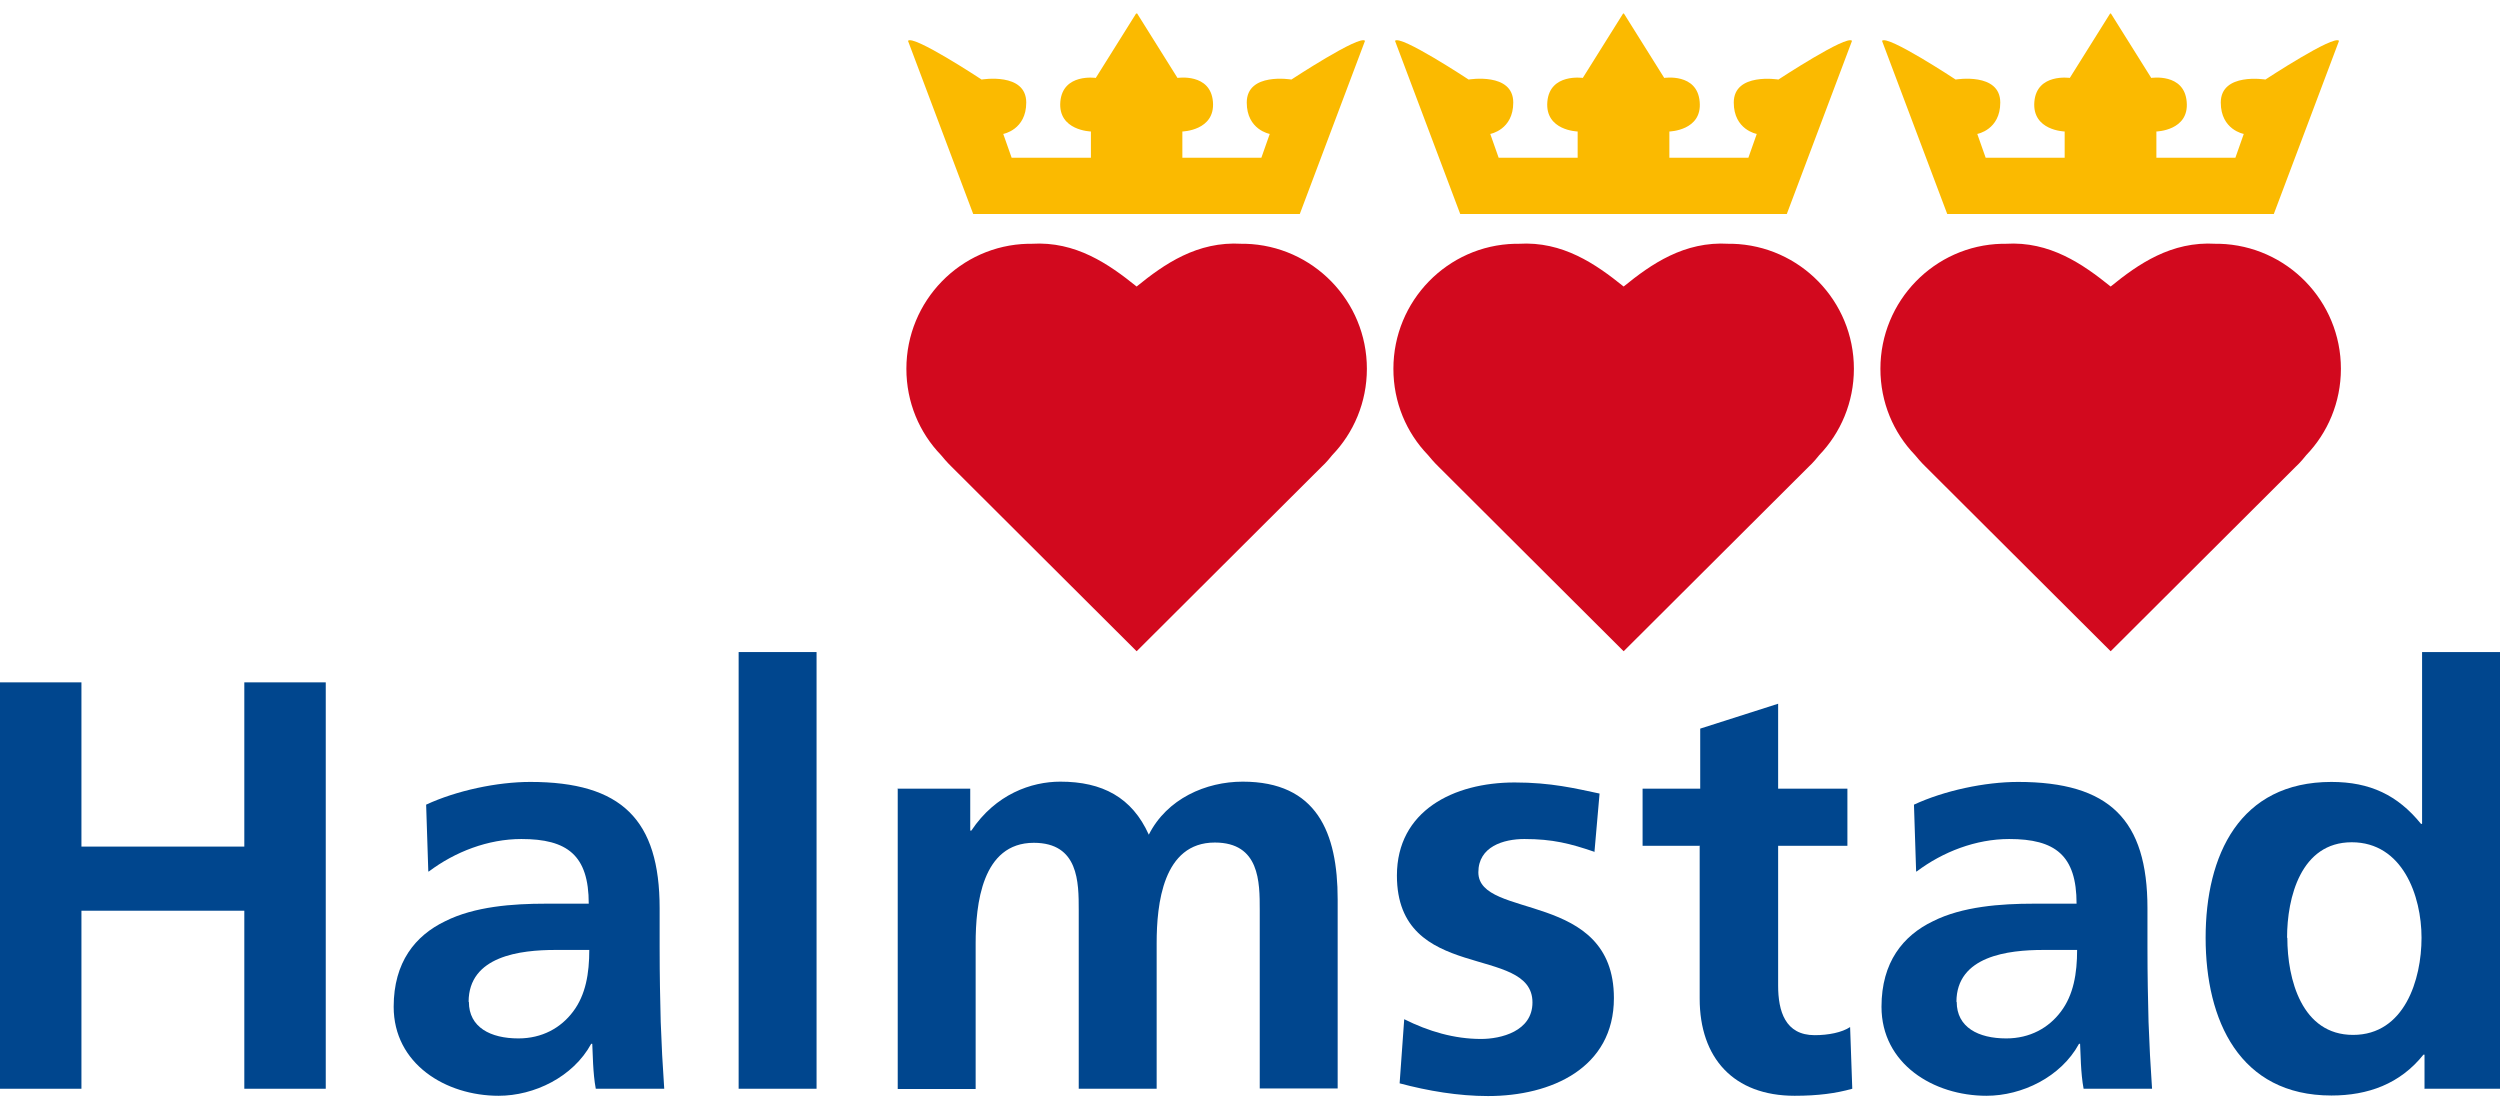
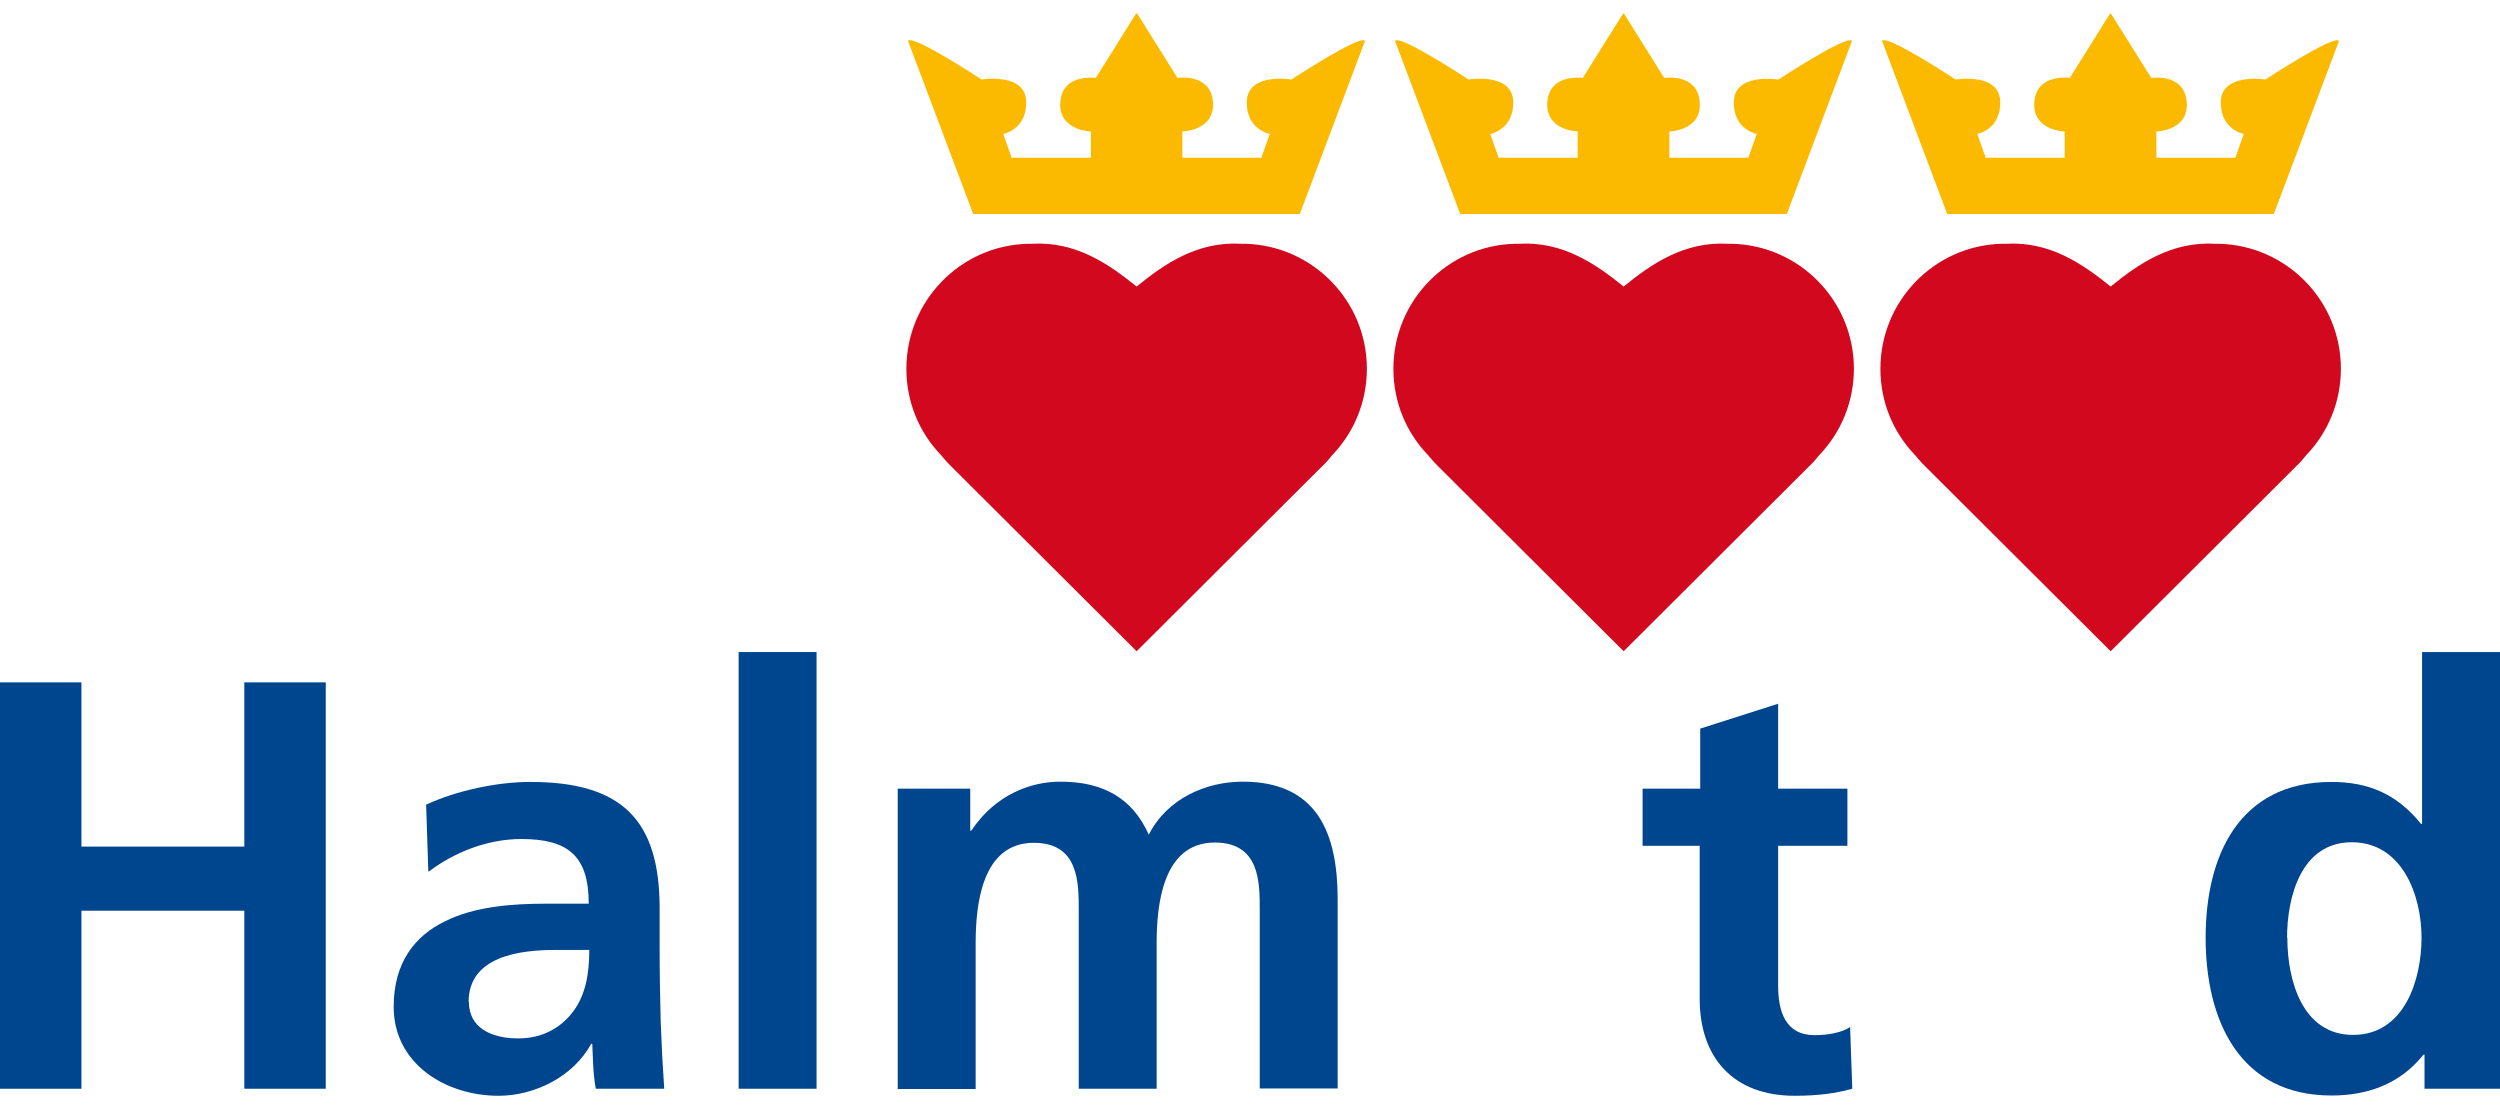
<svg xmlns="http://www.w3.org/2000/svg" version="1.1" viewBox="0 0 92.4 41">
  <defs>
    <style>
      .cls-1 {
        fill: #d2091e;
      }

      .cls-2 {
        fill: #00468e;
      }

      .cls-3 {
        fill: #fbba00;
      }
    </style>
  </defs>
  <g>
    <g id="Capa_1">
      <g>
        <path class="cls-3" d="M41.99.5l-1.49,2.38s-1.22-.18-1.31.88c-.09,1.07,1.13,1.1,1.13,1.1v.97h-2.93l-.31-.88s.85-.15.85-1.16c0-1.13-1.65-.85-1.65-.85,0,0-2.53-1.67-2.72-1.43l2.41,6.4h12.07l2.41-6.4c-.18-.24-2.72,1.43-2.72,1.43,0,0-1.65-.28-1.65.85,0,1.01.85,1.16.85,1.16l-.31.88h-2.92v-.97s1.22-.03,1.13-1.1c-.09-1.07-1.31-.88-1.31-.88l-1.49-2.38h-.06,0Z" />
        <path class="cls-3" d="M59.99.5l-1.49,2.38s-1.22-.18-1.31.88c-.09,1.07,1.12,1.1,1.12,1.1v.97h-2.92l-.31-.88s.85-.15.85-1.16c0-1.13-1.65-.85-1.65-.85,0,0-2.53-1.67-2.72-1.43l2.41,6.4h12.07l2.41-6.4c-.18-.24-2.72,1.43-2.72,1.43,0,0-1.65-.27-1.65.85,0,1.01.85,1.16.85,1.16l-.31.88h-2.92v-.97s1.22-.03,1.12-1.1c-.09-1.07-1.31-.88-1.31-.88l-1.49-2.38h-.06Z" />
        <path class="cls-3" d="M77.99.5l-1.49,2.38s-1.22-.18-1.31.88c-.09,1.07,1.12,1.1,1.12,1.1v.97h-2.92l-.31-.88s.85-.15.85-1.16c0-1.13-1.65-.85-1.65-.85,0,0-2.53-1.67-2.72-1.43l2.41,6.4h12.07l2.41-6.4c-.18-.24-2.72,1.43-2.72,1.43,0,0-1.65-.27-1.65.85,0,1.01.85,1.16.85,1.16l-.31.88h-2.92v-.97s1.22-.03,1.12-1.1c-.09-1.07-1.31-.88-1.31-.88l-1.49-2.38h-.06Z" />
        <path class="cls-2" d="M0,25.22h3.01v6.07h6.02v-6.07h3.01v15.02h-3.01v-6.58H3.01v6.58H0v-15.02Z" />
        <path class="cls-2" d="M15.85,32.21c.97-.73,2.19-1.2,3.42-1.2,1.7,0,2.49.6,2.49,2.39h-1.59c-1.21,0-2.63.1-3.72.65-1.1.53-1.9,1.51-1.9,3.16,0,2.11,1.92,3.29,3.88,3.29,1.31,0,2.75-.69,3.42-1.92h.04c.02.34.02,1.08.13,1.66h2.53c-.06-.86-.1-1.63-.13-2.47-.02-.82-.04-1.65-.04-2.78v-1.42c0-3.27-1.4-4.67-4.78-4.67-1.23,0-2.73.32-3.85.84l.08,2.47h0ZM17.32,37.03c0-1.7,1.92-1.92,3.21-1.92h1.25c0,.86-.13,1.66-.6,2.28-.45.6-1.14.99-2.02.99-1.03,0-1.83-.41-1.83-1.35" />
        <path class="cls-2" d="M30.18,24.1h-2.88v16.14h2.88v-16.14Z" />
        <path class="cls-2" d="M33.17,29.15h2.69v1.55h.04c.9-1.35,2.22-1.81,3.29-1.81,1.55,0,2.65.58,3.27,1.96.67-1.33,2.11-1.96,3.47-1.96,2.74,0,3.51,1.88,3.51,4.35v6.99h-2.88v-6.6c0-1.03,0-2.49-1.66-2.49-1.92,0-2.15,2.28-2.15,3.72v5.38h-2.88v-6.6c0-1.03,0-2.49-1.66-2.49-1.92,0-2.15,2.28-2.15,3.72v5.38h-2.88v-11.08h0Z" />
-         <path class="cls-2" d="M58.92,31.48c-.88-.3-1.53-.47-2.58-.47-.77,0-1.7.28-1.7,1.23,0,1.76,5.01.65,5.01,4.65,0,2.58-2.31,3.62-4.65,3.62-1.1,0-2.22-.19-3.27-.47l.17-2.37c.9.45,1.85.73,2.84.73.73,0,1.9-.28,1.9-1.35,0-2.17-5.01-.69-5.01-4.69,0-2.39,2.09-3.44,4.35-3.44,1.35,0,2.24.22,3.14.41l-.19,2.17h0Z" />
        <path class="cls-2" d="M62.84,31.26h-2.13v-2.11h2.13v-2.22l2.88-.92v3.14h2.56v2.11h-2.56v5.17c0,.94.26,1.83,1.35,1.83.51,0,1.01-.1,1.31-.3l.08,2.28c-.6.17-1.27.26-2.13.26-2.26,0-3.51-1.4-3.51-3.59v-5.64h0Z" />
-         <path class="cls-2" d="M70.84,32.21c.97-.73,2.19-1.2,3.42-1.2,1.7,0,2.49.6,2.49,2.39h-1.59c-1.2,0-2.63.1-3.72.65-1.1.53-1.9,1.51-1.9,3.16,0,2.11,1.92,3.29,3.88,3.29,1.31,0,2.75-.69,3.42-1.92h.04c.02.34.02,1.08.13,1.66h2.53c-.06-.86-.1-1.63-.13-2.47-.02-.82-.04-1.65-.04-2.78v-1.42c0-3.27-1.4-4.67-4.78-4.67-1.23,0-2.73.32-3.85.84l.08,2.47h0ZM72.31,37.03c0-1.7,1.92-1.92,3.21-1.92h1.25c0,.86-.13,1.66-.6,2.28-.45.6-1.14.99-2.02.99-1.03,0-1.83-.41-1.83-1.35" />
        <path class="cls-2" d="M89.6,40.24h2.8v-16.14h-2.88v6.35h-.04c-.86-1.06-1.88-1.55-3.31-1.55-3.4,0-4.65,2.71-4.65,5.76s1.25,5.83,4.65,5.83c1.35,0,2.54-.43,3.4-1.51h.04v1.25h0ZM84.53,34.66c0-1.49.51-3.53,2.39-3.53s2.58,1.98,2.58,3.53-.63,3.59-2.53,3.59-2.43-2.06-2.43-3.59" />
        <path class="cls-1" d="M60.01,24.07l-6.85-6.83s-.16-.15-.38-.42c-.8-.83-1.28-1.95-1.28-3.19,0-2.51,2-4.56,4.49-4.62h.14c1.63-.1,2.85.75,3.88,1.58,1.02-.83,2.24-1.68,3.88-1.58h.14c2.49.07,4.49,2.11,4.49,4.62,0,1.24-.49,2.37-1.28,3.19-.22.28-.38.42-.38.42l-6.85,6.83Z" />
        <path class="cls-1" d="M42.01,24.07l-6.85-6.83s-.16-.15-.38-.42c-.8-.83-1.28-1.95-1.28-3.19,0-2.51,2-4.56,4.49-4.62h.14c1.63-.1,2.85.75,3.88,1.58,1.02-.83,2.24-1.68,3.88-1.58h.14c2.49.07,4.49,2.11,4.49,4.62,0,1.24-.49,2.37-1.28,3.19-.22.28-.38.42-.38.42l-6.85,6.83Z" />
        <path class="cls-1" d="M78.01,24.07l-6.85-6.83s-.16-.15-.38-.42c-.8-.83-1.28-1.95-1.28-3.19,0-2.51,2-4.56,4.49-4.62h.14c1.63-.1,2.85.75,3.88,1.58,1.02-.83,2.24-1.68,3.88-1.58h.14c2.49.07,4.49,2.11,4.49,4.62,0,1.24-.49,2.37-1.28,3.19-.22.28-.38.42-.38.42l-6.85,6.83Z" />
      </g>
    </g>
  </g>
</svg>